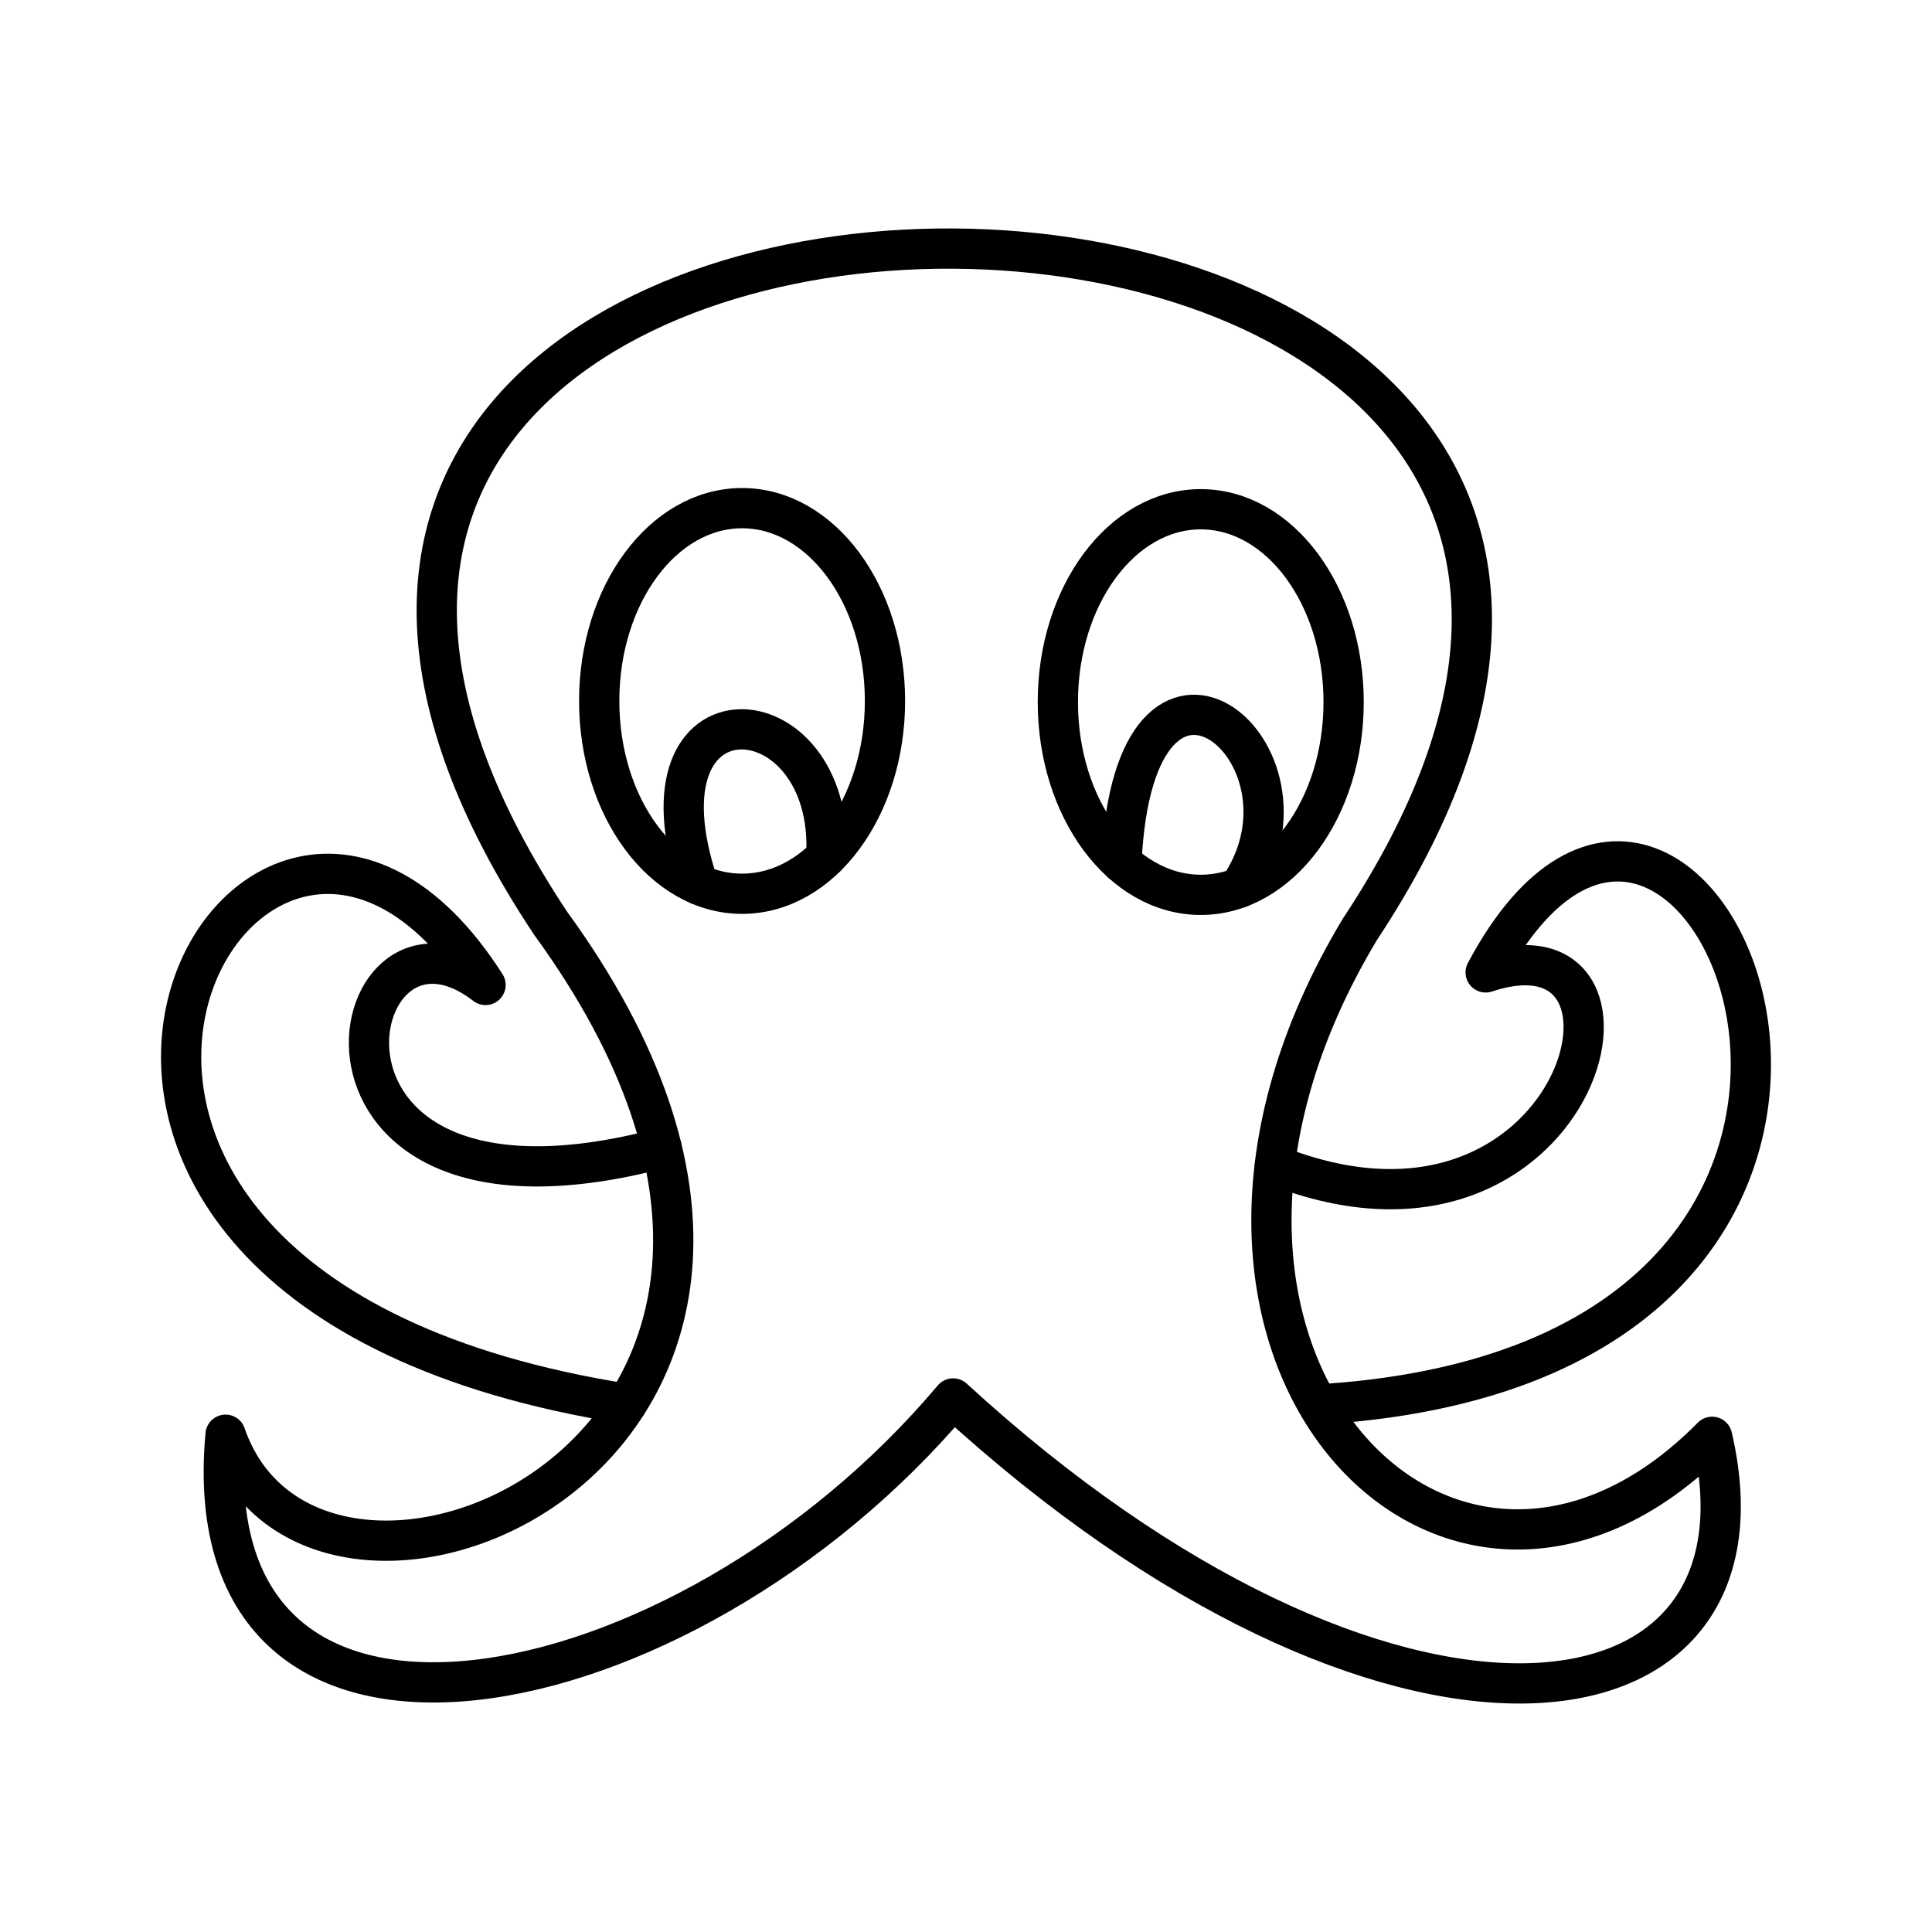
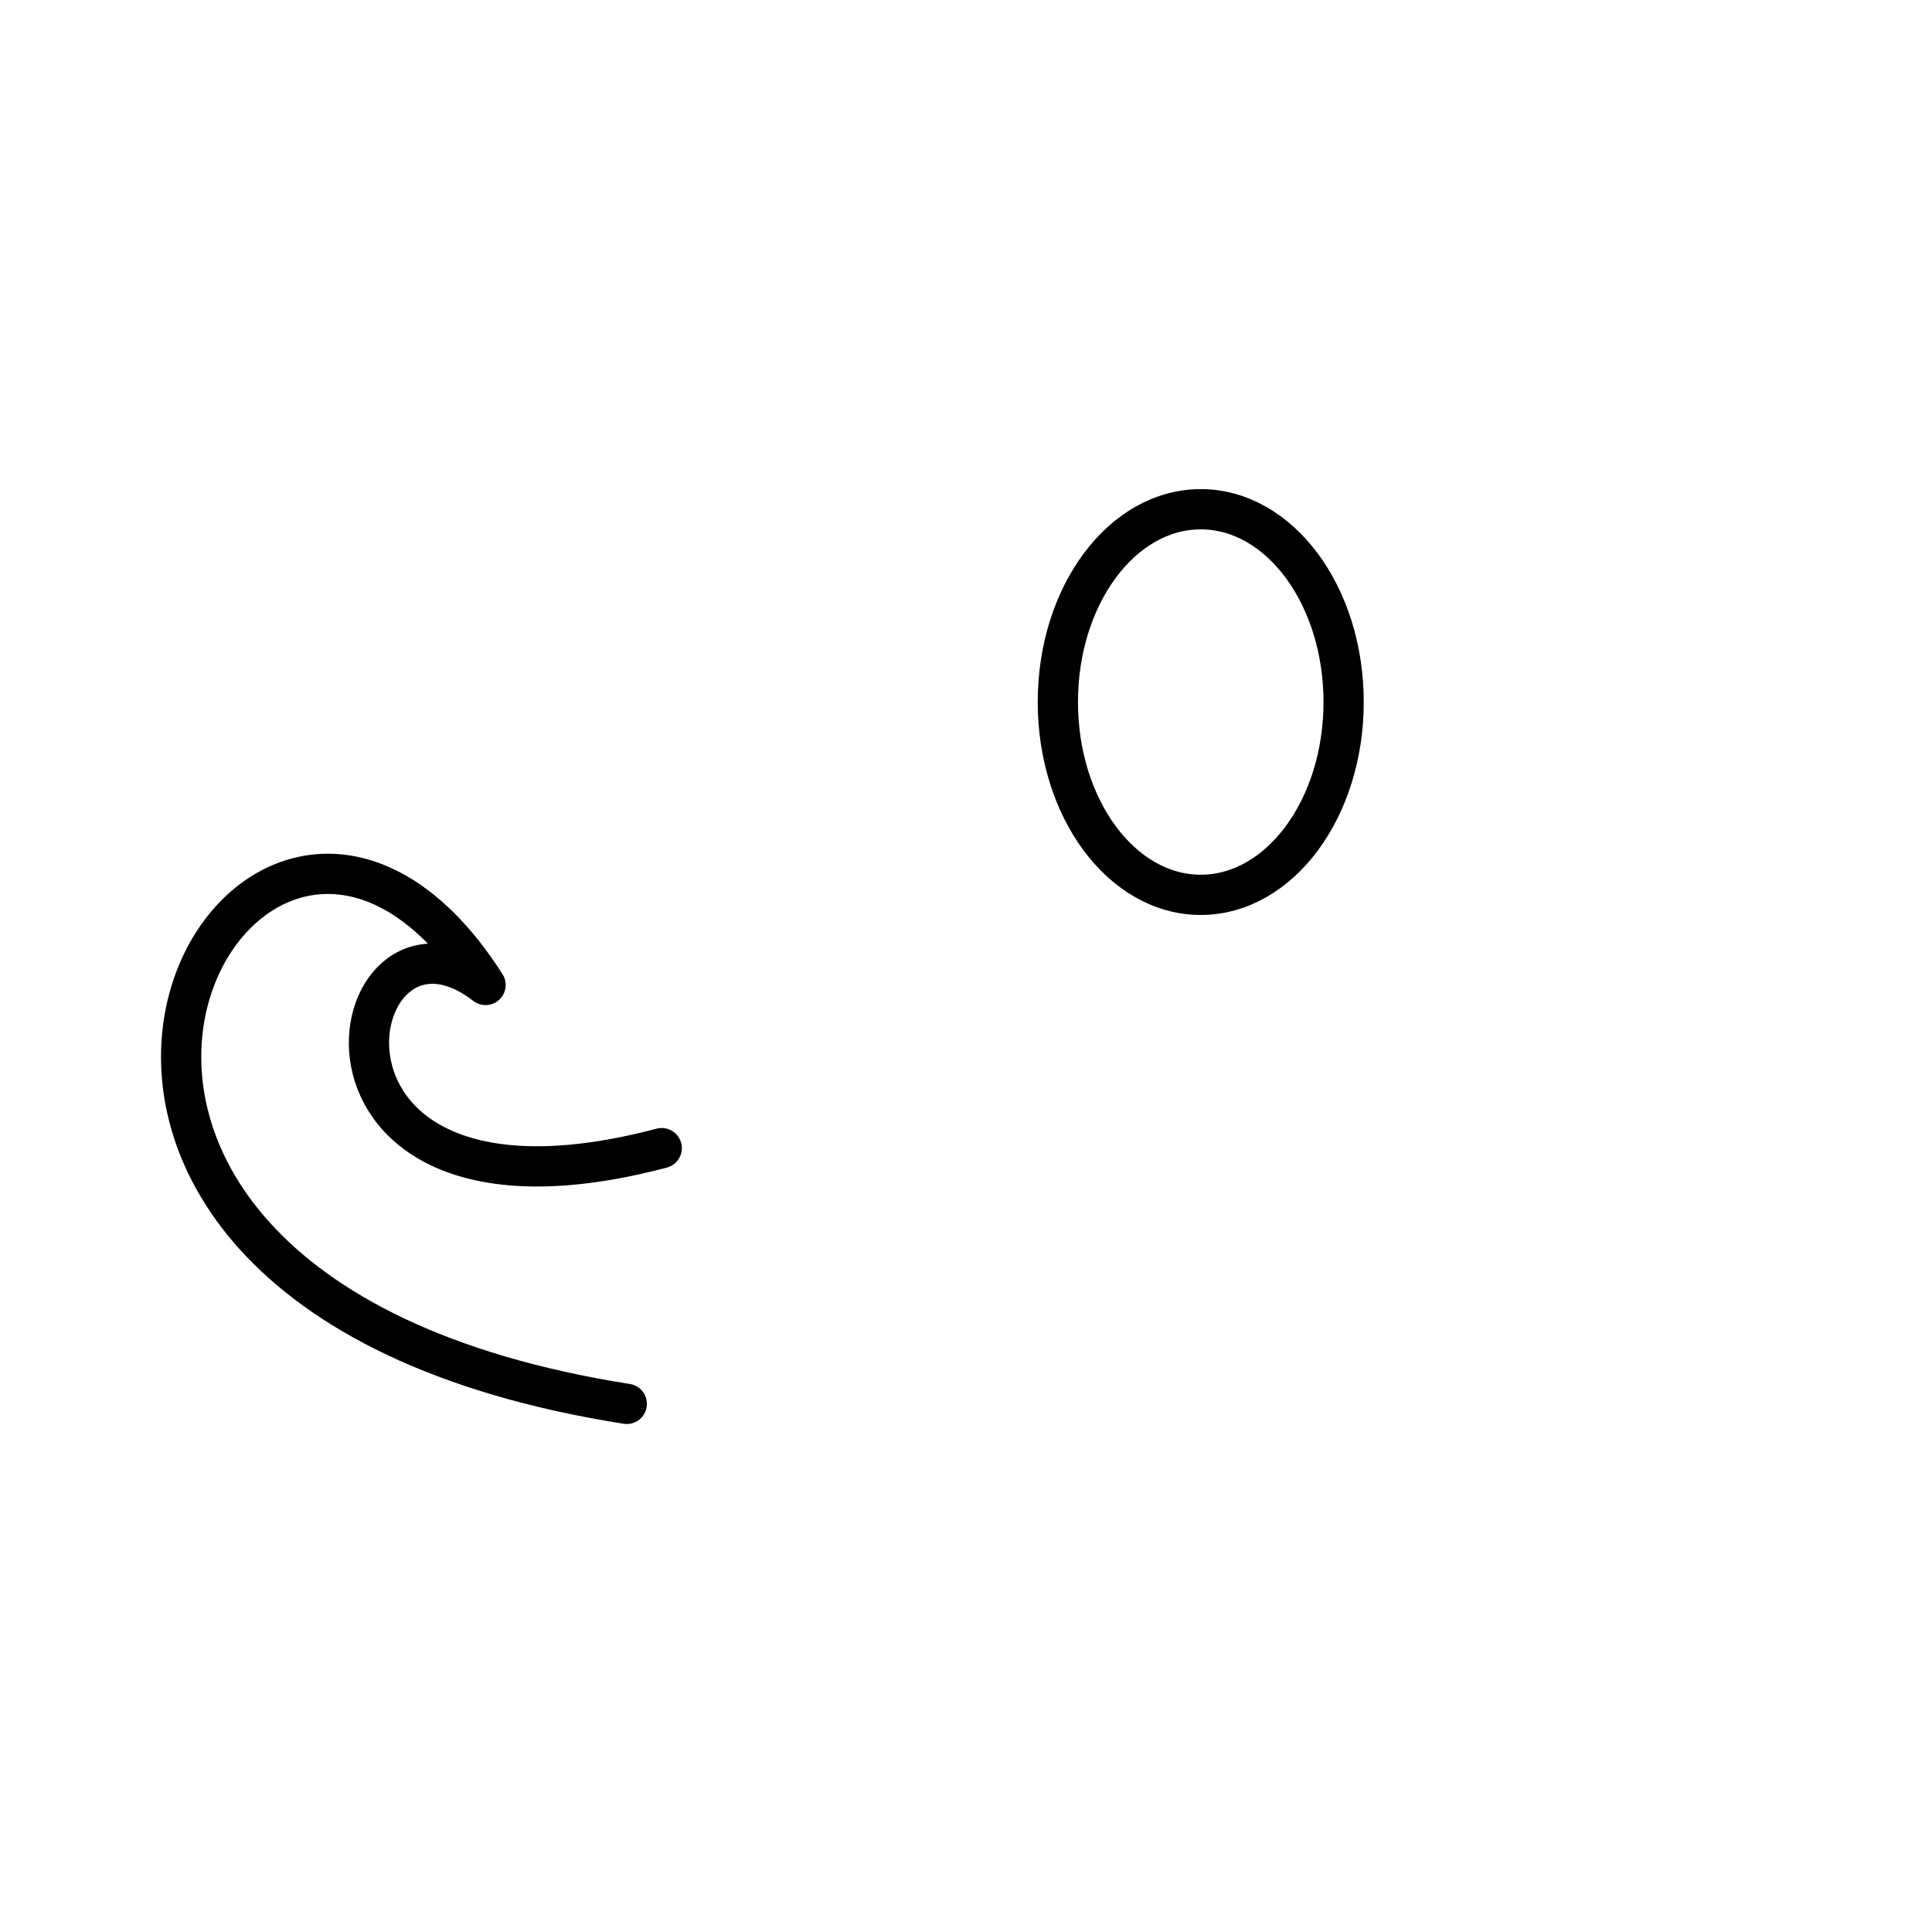
<svg xmlns="http://www.w3.org/2000/svg" width="800px" height="800px" viewBox="0 0 48 48" id="b">
  <defs>
    <style>.j{fill:none;stroke:#000000;stroke-linecap:round;stroke-linejoin:round;}</style>
  </defs>
  <path id="c" class="j" d="m15.572,34.879c-18.623-2.932-9.416-19.661-3.509-10.408-3.639-2.812-5.415,6.641,4.377,4.054" />
-   <path id="d" class="j" d="m32.964,34.879c17.426-1.2,9.155-20.507,3.947-10.72,4.734-1.569,2.342,7.788-5.236,4.789" />
-   <path id="e" class="j" d="m23.68,34.744c10.744,9.862,20.66,8.701,18.857.953-6.551,6.64-15.016-2.179-8.752-12.606C48.596.694-1.262.433,13.678,22.935c9.426,12.947-5.806,19.302-8.074,12.71-.869,9.479,11.359,7.076,18.076-.901Z" />
  <g>
-     <ellipse id="f" class="j" cx="18.437" cy="17.415" rx="3.55" ry="4.79" />
    <ellipse id="g" class="j" cx="29.832" cy="17.442" rx="3.55" ry="4.79" />
-     <path id="h" class="j" d="m27.862,21.427c.314-6.767,5.206-2.722,2.93.628" />
-     <path id="i" class="j" d="m20.529,21.285c.229-4.151-4.923-4.516-3.183.688" />
  </g>
</svg>